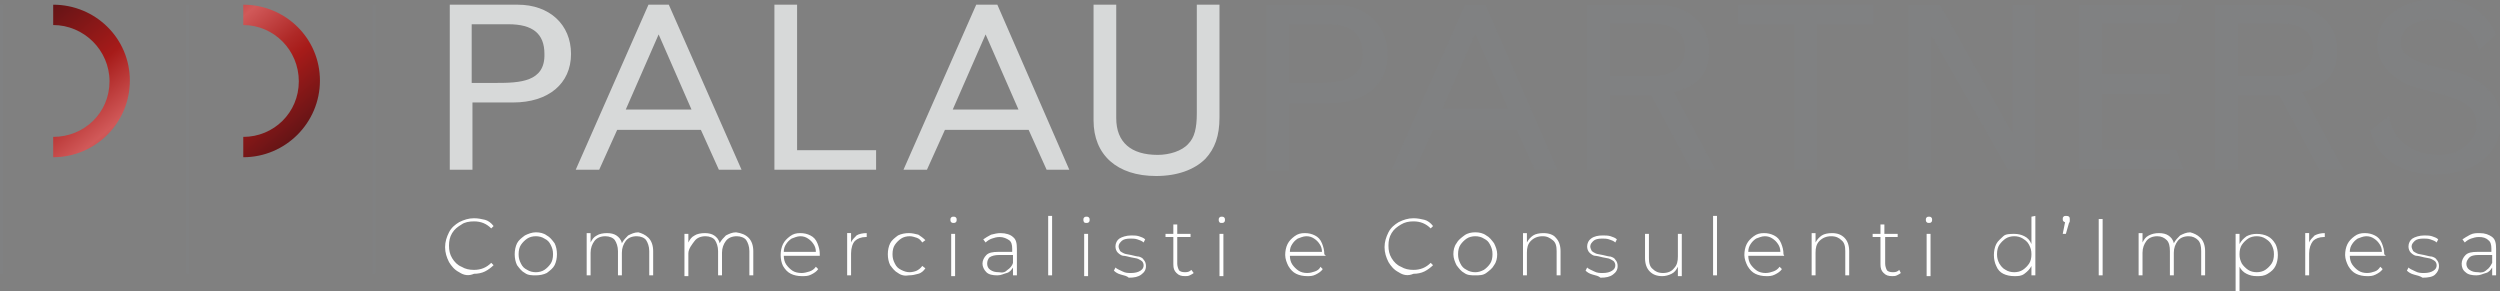
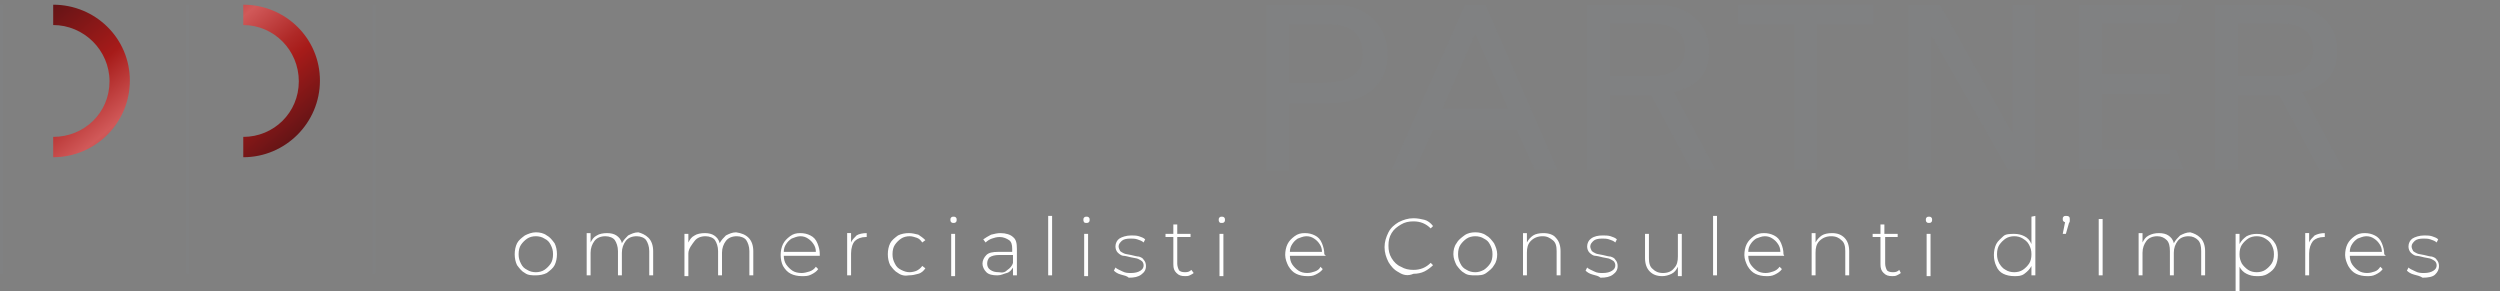
<svg xmlns="http://www.w3.org/2000/svg" version="1.1" id="Livello_2_00000005961270294183212090000006360915825671725720_" x="0px" y="0px" viewBox="0 0 319.6 37.2" style="enable-background:new 0 0 319.6 37.2;" xml:space="preserve">
  <rect x="0" y="0" width="319.6" height="37.2" fill="#808080" stroke="none" />
  <style type="text/css">
	.st0{fill:#808182;}
	.st1{fill:#FFFFFF;}
	.st2{fill:url(#SVGID_1_);}
	.st3{fill:#D7D9D9;}
</style>
  <g>
    <path class="st0" d="M161.9,0.6h8.7c4,0,6.8,2.6,6.8,6.4s-2.9,6.2-7.4,6.2h-5.2v8.6h-2.9V0.6z M164.8,3.1v7.5h3.1   c3,0,6.3-0.1,6.3-3.7c0-2.6-1.5-3.8-4.6-3.8L164.8,3.1L164.8,3.1z" />
    <path class="st0" d="M187.3,0.6h2.6l9.2,21.1h-2.9l-2.3-5.1h-10.7l-2.3,5.1h-3L187.3,0.6z M188.6,4.3l-4.2,9.6h8.4L188.6,4.3   L188.6,4.3z" />
    <path class="st0" d="M202.9,0.6h9c3.8,0,6.6,2.4,6.6,5.8c0,3.1-1.5,4.6-4.5,5.4l5.3,9.9h-3.1l-5.1-9.5h-5.3v9.5h-2.9L202.9,0.6   L202.9,0.6z M205.8,3v6.7h5.5c2.6,0,4.1-1.2,4.1-3.4S213.9,3,211.1,3L205.8,3L205.8,3z" />
    <path class="st0" d="M222.3,0.6h17.2v2.5h-7.2v18.6h-2.9V3.1h-7.2V0.6z" />
    <path class="st0" d="M244.1,0.6h3.9l9.3,16.5V0.6h2.9v21.1h-3.5l-9.8-17.2v17.2h-2.9V0.6z" />
    <path class="st0" d="M265.8,0.6H279L278.2,3h-9.5v6.5h8.7V12h-8.7v7.1h9.5l0.9,2.5h-13.3V0.6z" />
    <path class="st0" d="M283.2,0.6h9c3.8,0,6.6,2.4,6.6,5.8c0,3.1-1.5,4.6-4.5,5.4l5.3,9.9h-3.1l-5.1-9.5h-5.3v9.5h-2.9L283.2,0.6   L283.2,0.6z M286.1,3v6.7h5.5c2.6,0,4.1-1.2,4.1-3.4S294.3,3,291.4,3L286.1,3L286.1,3z" />
-     <path class="st0" d="M305.4,14.8c0.4,1.8,0.9,2.7,2,3.6c1.1,0.9,2.6,1.4,4.5,1.4c2.6,0,4.7-1.8,4.7-3.9c0-2.1-1.4-3.1-5.4-4.1   c-3.3-0.8-3.9-1-5.7-2.5c-1.1-1.2-1.6-2.3-1.6-3.7c0-3.4,3.1-5.7,7.7-5.7c5.5,0,6.9,3.3,7.5,4.5l-2.2,2c-0.4-1.3-1.3-3.9-5.5-3.9   c-2.8,0-4.5,1.1-4.5,3c0,2,3.1,2.7,5.1,3.2c3.2,0.7,7.7,2,7.7,6.8c0,4.1-3.3,6.8-8.4,6.8c-3,0-5.4-1-6.9-2.8   c-0.6-0.8-1-1.4-1.4-2.8L305.4,14.8L305.4,14.8z" />
  </g>
  <g>
-     <path class="st1" d="M58.7,34.8c-0.6-0.3-1-0.8-1.3-1.3c-0.3-0.6-0.5-1.2-0.5-1.9s0.2-1.3,0.5-1.9s0.8-1,1.3-1.3   c0.6-0.3,1.2-0.5,1.9-0.5c0.5,0,1,0.1,1.4,0.2s0.8,0.4,1.1,0.8l-0.3,0.3c-0.6-0.6-1.3-0.9-2.2-0.9c-0.6,0-1.2,0.1-1.6,0.4   c-0.5,0.3-0.9,0.6-1.2,1.1c-0.3,0.5-0.4,1-0.4,1.6s0.1,1.1,0.4,1.6s0.7,0.9,1.2,1.1c0.5,0.3,1,0.4,1.6,0.4c0.9,0,1.6-0.3,2.2-0.9   l0.3,0.3c-0.3,0.3-0.7,0.6-1.1,0.8c-0.4,0.2-0.9,0.3-1.4,0.3C59.9,35.3,59.3,35.2,58.7,34.8L58.7,34.8z" />
    <path class="st1" d="M67.1,34.9c-0.4-0.2-0.7-0.6-1-1c-0.2-0.4-0.3-0.9-0.3-1.4s0.1-1,0.3-1.4c0.2-0.4,0.6-0.7,1-1   c0.4-0.2,0.9-0.4,1.4-0.4s1,0.1,1.4,0.4c0.4,0.2,0.7,0.6,1,1c0.2,0.4,0.3,0.9,0.3,1.4s-0.1,1-0.3,1.4c-0.2,0.4-0.6,0.7-1,1   c-0.4,0.2-0.9,0.3-1.4,0.3S67.5,35.2,67.1,34.9z M69.6,34.5c0.3-0.2,0.6-0.5,0.8-0.8c0.2-0.3,0.3-0.7,0.3-1.2s-0.1-0.8-0.3-1.2   s-0.4-0.6-0.8-0.8c-0.3-0.2-0.7-0.3-1.1-0.3s-0.8,0.1-1.1,0.3c-0.3,0.2-0.6,0.5-0.8,0.8s-0.3,0.7-0.3,1.2s0.1,0.8,0.3,1.2   s0.4,0.6,0.8,0.8c0.3,0.2,0.7,0.3,1.1,0.3S69.3,34.7,69.6,34.5z" />
    <path class="st1" d="M82.9,30.4c0.4,0.4,0.6,1,0.6,1.7v3.1h-0.5v-3.1c0-0.6-0.2-1.1-0.4-1.4s-0.7-0.5-1.2-0.5   c-0.6,0-1.1,0.2-1.4,0.6s-0.5,0.9-0.5,1.5v2.9h-0.5v-3.1c0-0.6-0.2-1.1-0.4-1.4s-0.7-0.5-1.2-0.5c-0.6,0-1.1,0.2-1.4,0.6   s-0.5,0.9-0.5,1.5v2.9h-0.5v-5.4h0.5V31c0.2-0.4,0.4-0.7,0.8-0.9c0.3-0.2,0.8-0.3,1.3-0.3s0.9,0.1,1.2,0.3s0.6,0.5,0.7,1   c0.2-0.4,0.5-0.7,0.8-1c0.4-0.2,0.8-0.4,1.3-0.4C82,29.8,82.5,30,82.9,30.4L82.9,30.4z" />
    <path class="st1" d="M95.7,30.4c0.4,0.4,0.6,1,0.6,1.7v3.1h-0.5v-3.1c0-0.6-0.2-1.1-0.4-1.4s-0.7-0.5-1.2-0.5   c-0.6,0-1.1,0.2-1.4,0.6s-0.5,0.9-0.5,1.5v2.9h-0.5v-3.1c0-0.6-0.2-1.1-0.4-1.4s-0.7-0.5-1.2-0.5c-0.6,0-1.1,0.2-1.4,0.6   S88,31.8,88,32.4v2.9h-0.5v-5.4H88V31c0.2-0.4,0.4-0.7,0.8-0.9c0.3-0.2,0.8-0.3,1.3-0.3s0.9,0.1,1.2,0.3s0.6,0.5,0.7,1   c0.2-0.4,0.5-0.7,0.8-1c0.4-0.2,0.8-0.4,1.3-0.4C94.8,29.8,95.3,30,95.7,30.4L95.7,30.4z" />
    <path class="st1" d="M104.8,32.7h-4.6c0,0.4,0.1,0.8,0.3,1.1c0.2,0.3,0.5,0.6,0.8,0.8c0.3,0.2,0.7,0.3,1.2,0.3c0.3,0,0.7-0.1,1-0.2   s0.6-0.3,0.8-0.6l0.3,0.3c-0.2,0.3-0.5,0.5-0.9,0.7s-0.7,0.2-1.2,0.2c-0.5,0-1-0.1-1.4-0.3s-0.7-0.5-1-1c-0.2-0.4-0.3-0.9-0.3-1.4   s0.1-1,0.3-1.4s0.5-0.7,0.9-1s0.8-0.4,1.3-0.4s0.9,0.1,1.3,0.3s0.7,0.5,0.9,1s0.3,0.9,0.3,1.4L104.8,32.7L104.8,32.7z M101.2,30.5   c-0.3,0.2-0.5,0.4-0.7,0.7s-0.3,0.6-0.3,1h4.1c0-0.4-0.1-0.7-0.3-1c-0.2-0.3-0.4-0.5-0.7-0.7c-0.3-0.2-0.6-0.3-1-0.3   S101.5,30.4,101.2,30.5L101.2,30.5z" />
    <path class="st1" d="M109.5,30.1c0.3-0.2,0.8-0.3,1.3-0.3v0.5h-0.1c-0.6,0-1.1,0.2-1.4,0.5s-0.5,0.9-0.5,1.6v2.8h-0.5v-5.4h0.5V31   C108.9,30.7,109.2,30.4,109.5,30.1L109.5,30.1z" />
    <path class="st1" d="M114.8,34.9c-0.4-0.2-0.7-0.6-1-1c-0.2-0.4-0.3-0.9-0.3-1.4s0.1-1,0.3-1.4s0.6-0.7,1-1   c0.4-0.2,0.9-0.3,1.4-0.3c0.4,0,0.8,0.1,1.2,0.2c0.3,0.2,0.6,0.4,0.9,0.7l-0.4,0.3c-0.2-0.3-0.4-0.5-0.7-0.6s-0.6-0.2-0.9-0.2   c-0.4,0-0.8,0.1-1.1,0.3s-0.6,0.5-0.8,0.8s-0.3,0.7-0.3,1.2s0.1,0.8,0.3,1.2s0.4,0.6,0.8,0.8s0.7,0.3,1.1,0.3   c0.3,0,0.7-0.1,0.9-0.2s0.5-0.3,0.7-0.6l0.4,0.3c-0.2,0.3-0.5,0.6-0.9,0.7s-0.7,0.2-1.2,0.2C115.7,35.3,115.2,35.2,114.8,34.9   L114.8,34.9z" />
    <path class="st1" d="M121.6,28.4c-0.1-0.1-0.1-0.2-0.1-0.3s0-0.2,0.1-0.3s0.2-0.1,0.3-0.1s0.2,0,0.3,0.1s0.1,0.2,0.1,0.3   s0,0.2-0.1,0.3s-0.2,0.1-0.3,0.1S121.7,28.5,121.6,28.4z M121.6,29.9h0.5v5.4h-0.5C121.6,35.2,121.6,29.9,121.6,29.9z" />
    <path class="st1" d="M129.5,30.3c0.4,0.3,0.5,0.8,0.5,1.5v3.4h-0.5v-1c-0.2,0.3-0.4,0.6-0.8,0.7s-0.7,0.3-1.2,0.3   c-0.6,0-1.1-0.1-1.4-0.4s-0.5-0.7-0.5-1.1s0.2-0.8,0.5-1.1c0.3-0.3,0.8-0.4,1.5-0.4h1.8v-0.4c0-0.5-0.1-0.9-0.4-1.1   s-0.7-0.4-1.2-0.4c-0.4,0-0.7,0.1-1,0.2s-0.6,0.3-0.8,0.5l-0.3-0.4c0.3-0.2,0.6-0.4,1-0.6c0.4-0.1,0.8-0.2,1.2-0.2   C128.6,29.8,129.2,30,129.5,30.3L129.5,30.3z M128.8,34.5c0.3-0.2,0.6-0.5,0.7-0.9v-1h-1.8c-0.5,0-0.9,0.1-1.2,0.3   c-0.2,0.2-0.3,0.5-0.3,0.8s0.1,0.6,0.4,0.8s0.6,0.3,1.1,0.3C128.2,34.9,128.5,34.8,128.8,34.5z" />
    <path class="st1" d="M134,27.6h0.5v7.6H134V27.6z" />
    <path class="st1" d="M138.6,28.4c-0.1-0.1-0.1-0.2-0.1-0.3s0-0.2,0.1-0.3s0.2-0.1,0.3-0.1s0.2,0,0.3,0.1s0.1,0.2,0.1,0.3   s0,0.2-0.1,0.3s-0.2,0.1-0.3,0.1S138.6,28.5,138.6,28.4z M138.6,29.9h0.5v5.4h-0.5C138.6,35.2,138.6,29.9,138.6,29.9z" />
    <path class="st1" d="M143.3,35.1c-0.4-0.1-0.7-0.3-0.9-0.5l0.2-0.4c0.2,0.2,0.5,0.3,0.9,0.5s0.7,0.2,1.1,0.2c0.5,0,0.9-0.1,1.2-0.3   s0.4-0.4,0.4-0.7c0-0.2-0.1-0.4-0.2-0.5c-0.1-0.1-0.3-0.2-0.5-0.3s-0.5-0.1-0.9-0.2c-0.4-0.1-0.8-0.2-1-0.2s-0.5-0.2-0.7-0.4   c-0.2-0.2-0.3-0.5-0.3-0.8c0-0.4,0.2-0.8,0.5-1s0.9-0.4,1.5-0.4c0.3,0,0.7,0,1,0.1c0.3,0.1,0.6,0.2,0.8,0.4l-0.2,0.4   c-0.2-0.2-0.5-0.3-0.8-0.4s-0.6-0.1-0.9-0.1c-0.5,0-0.9,0.1-1.1,0.3s-0.4,0.4-0.4,0.7c0,0.2,0.1,0.4,0.2,0.6   c0.1,0.1,0.3,0.2,0.5,0.3c0.2,0.1,0.5,0.1,0.9,0.2c0.4,0.1,0.8,0.2,1,0.2c0.3,0.1,0.5,0.2,0.6,0.4c0.2,0.2,0.3,0.5,0.3,0.8   c0,0.5-0.2,0.8-0.6,1.1c-0.4,0.3-0.9,0.4-1.6,0.4C144.1,35.3,143.7,35.2,143.3,35.1L143.3,35.1z" />
    <path class="st1" d="M152.6,34.9c-0.1,0.1-0.3,0.2-0.5,0.3s-0.4,0.1-0.6,0.1c-0.5,0-0.8-0.1-1.1-0.4s-0.4-0.6-0.4-1.1v-3.5h-1v-0.4   h1v-1.2h0.5v1.2h1.7v0.4h-1.7v3.4c0,0.3,0.1,0.6,0.2,0.8s0.4,0.3,0.8,0.3s0.6-0.1,0.8-0.3L152.6,34.9L152.6,34.9z" />
    <path class="st1" d="M155.9,28.4c-0.1-0.1-0.1-0.2-0.1-0.3s0-0.2,0.1-0.3s0.2-0.1,0.3-0.1s0.2,0,0.3,0.1s0.1,0.2,0.1,0.3   s0,0.2-0.1,0.3s-0.2,0.1-0.3,0.1S155.9,28.5,155.9,28.4z M155.9,29.9h0.5v5.4h-0.5C155.9,35.2,155.9,29.9,155.9,29.9z" />
    <path class="st1" d="M169.5,32.7h-4.6c0,0.4,0.1,0.8,0.3,1.1s0.5,0.6,0.8,0.8c0.3,0.2,0.7,0.3,1.1,0.3c0.4,0,0.7-0.1,1-0.2   c0.3-0.1,0.6-0.3,0.7-0.6l0.3,0.3c-0.2,0.3-0.5,0.5-0.9,0.7s-0.7,0.2-1.1,0.2c-0.5,0-1-0.1-1.4-0.3s-0.7-0.5-1-1   c-0.2-0.4-0.4-0.9-0.4-1.4s0.1-1,0.3-1.4s0.5-0.7,0.9-1s0.8-0.4,1.3-0.4s0.9,0.1,1.3,0.3s0.7,0.5,0.9,1s0.3,0.9,0.3,1.4L169.5,32.7   L169.5,32.7z M165.9,30.5c-0.3,0.2-0.5,0.4-0.7,0.7c-0.2,0.3-0.3,0.6-0.3,1h4.1c0-0.4-0.1-0.7-0.3-1c-0.2-0.3-0.4-0.5-0.7-0.7   c-0.3-0.2-0.6-0.3-1-0.3S166.2,30.4,165.9,30.5L165.9,30.5z" />
    <path class="st1" d="M178.8,34.8c-0.6-0.3-1-0.8-1.3-1.3c-0.3-0.6-0.5-1.2-0.5-1.9s0.2-1.3,0.5-1.9s0.8-1,1.3-1.3   c0.6-0.3,1.2-0.5,1.9-0.5c0.5,0,1,0.1,1.4,0.2s0.8,0.4,1.1,0.8l-0.3,0.3c-0.6-0.6-1.3-0.9-2.2-0.9c-0.6,0-1.1,0.1-1.6,0.4   s-0.9,0.6-1.2,1.1c-0.3,0.5-0.4,1-0.4,1.6s0.1,1.1,0.4,1.6s0.7,0.9,1.2,1.1c0.5,0.3,1,0.4,1.6,0.4c0.9,0,1.6-0.3,2.2-0.9l0.3,0.3   c-0.3,0.3-0.7,0.6-1.1,0.8c-0.4,0.2-0.9,0.3-1.4,0.3C180,35.3,179.4,35.2,178.8,34.8L178.8,34.8z" />
    <path class="st1" d="M187.2,34.9c-0.4-0.2-0.7-0.6-1-1c-0.2-0.4-0.4-0.9-0.4-1.4s0.1-1,0.4-1.4c0.2-0.4,0.6-0.7,1-1   s0.9-0.4,1.4-0.4s1,0.1,1.4,0.4c0.4,0.2,0.7,0.6,1,1c0.2,0.4,0.4,0.9,0.4,1.4s-0.1,1-0.4,1.4c-0.2,0.4-0.6,0.7-1,1   s-0.9,0.3-1.4,0.3S187.6,35.2,187.2,34.9z M189.7,34.5c0.3-0.2,0.6-0.5,0.8-0.8s0.3-0.7,0.3-1.2s-0.1-0.8-0.3-1.2s-0.4-0.6-0.8-0.8   c-0.3-0.2-0.7-0.3-1.1-0.3s-0.8,0.1-1.1,0.3c-0.3,0.2-0.6,0.5-0.8,0.8s-0.3,0.7-0.3,1.2s0.1,0.8,0.3,1.2s0.4,0.6,0.8,0.8   c0.3,0.2,0.7,0.3,1.1,0.3S189.3,34.7,189.7,34.5z" />
    <path class="st1" d="M198.9,30.4c0.4,0.4,0.6,1,0.6,1.7v3.1H199v-3.1c0-0.6-0.1-1.1-0.5-1.4s-0.7-0.5-1.3-0.5   c-0.6,0-1.1,0.2-1.5,0.6s-0.5,0.9-0.5,1.5v2.9h-0.5v-5.4h0.5V31c0.2-0.4,0.5-0.7,0.8-0.9s0.8-0.3,1.3-0.3   C198,29.8,198.6,30,198.9,30.4L198.9,30.4z" />
    <path class="st1" d="M203.6,35.1c-0.4-0.1-0.7-0.3-0.9-0.5l0.2-0.4c0.2,0.2,0.5,0.3,0.9,0.5s0.7,0.2,1.1,0.2c0.5,0,0.9-0.1,1.2-0.3   s0.4-0.4,0.4-0.7c0-0.2-0.1-0.4-0.2-0.5c-0.1-0.1-0.3-0.2-0.5-0.3s-0.5-0.1-0.9-0.2c-0.4-0.1-0.8-0.2-1-0.2s-0.5-0.2-0.7-0.4   c-0.2-0.2-0.3-0.5-0.3-0.8c0-0.4,0.2-0.8,0.5-1c0.4-0.3,0.9-0.4,1.5-0.4c0.3,0,0.7,0,1,0.1s0.6,0.2,0.8,0.4l-0.2,0.4   c-0.2-0.2-0.5-0.3-0.8-0.4s-0.6-0.1-0.9-0.1c-0.5,0-0.9,0.1-1.1,0.3c-0.2,0.2-0.4,0.4-0.4,0.7c0,0.2,0.1,0.4,0.2,0.6   c0.1,0.1,0.3,0.2,0.5,0.3c0.2,0.1,0.5,0.1,0.9,0.2c0.4,0.1,0.8,0.2,1,0.2c0.3,0.1,0.5,0.2,0.6,0.4c0.2,0.2,0.3,0.5,0.3,0.8   c0,0.5-0.2,0.8-0.6,1.1c-0.4,0.3-0.9,0.4-1.6,0.4C204.4,35.3,204,35.2,203.6,35.1L203.6,35.1z" />
    <path class="st1" d="M215,29.9v5.4h-0.5v-1.2c-0.2,0.4-0.4,0.7-0.8,0.9c-0.4,0.2-0.8,0.3-1.2,0.3c-0.7,0-1.2-0.2-1.6-0.6   c-0.4-0.4-0.6-1-0.6-1.7v-3.1h0.5V33c0,0.6,0.1,1.1,0.5,1.4c0.3,0.3,0.7,0.5,1.3,0.5c0.6,0,1.1-0.2,1.4-0.6   c0.4-0.4,0.5-0.9,0.5-1.5v-2.9L215,29.9L215,29.9z" />
    <path class="st1" d="M219,27.6h0.5v7.6H219V27.6z" />
    <path class="st1" d="M228.1,32.7h-4.6c0,0.4,0.1,0.8,0.3,1.1c0.2,0.3,0.5,0.6,0.8,0.8c0.3,0.2,0.7,0.3,1.1,0.3c0.4,0,0.7-0.1,1-0.2   s0.6-0.3,0.8-0.6l0.3,0.3c-0.2,0.3-0.5,0.5-0.9,0.7s-0.7,0.2-1.1,0.2c-0.5,0-1-0.1-1.4-0.3s-0.7-0.5-1-1c-0.2-0.4-0.4-0.9-0.4-1.4   s0.1-1,0.3-1.4s0.5-0.7,0.9-1s0.8-0.4,1.3-0.4s0.9,0.1,1.3,0.3s0.7,0.5,0.9,1s0.3,0.9,0.3,1.4L228.1,32.7L228.1,32.7z M224.5,30.5   c-0.3,0.2-0.5,0.4-0.7,0.7c-0.2,0.3-0.3,0.6-0.3,1h4.1c0-0.4-0.1-0.7-0.3-1c-0.2-0.3-0.4-0.5-0.7-0.7c-0.3-0.2-0.6-0.3-1-0.3   S224.8,30.4,224.5,30.5L224.5,30.5z" />
    <path class="st1" d="M235.8,30.4c0.4,0.4,0.6,1,0.6,1.7v3.1h-0.5v-3.1c0-0.6-0.1-1.1-0.5-1.4c-0.3-0.3-0.7-0.5-1.3-0.5   c-0.6,0-1.1,0.2-1.5,0.6s-0.5,0.9-0.5,1.5v2.9h-0.5v-5.4h0.5V31c0.2-0.4,0.5-0.7,0.8-0.9s0.8-0.3,1.3-0.3   C234.9,29.8,235.4,30,235.8,30.4L235.8,30.4z" />
    <path class="st1" d="M243,34.9c-0.1,0.1-0.3,0.2-0.5,0.3s-0.4,0.1-0.6,0.1c-0.5,0-0.8-0.1-1.1-0.4s-0.4-0.6-0.4-1.1v-3.5h-1v-0.4h1   v-1.2h0.5v1.2h1.7v0.4H241v3.4c0,0.3,0.1,0.6,0.2,0.8s0.4,0.3,0.8,0.3s0.6-0.1,0.8-0.3L243,34.9L243,34.9z" />
    <path class="st1" d="M246.3,28.4c-0.1-0.1-0.1-0.2-0.1-0.3s0-0.2,0.1-0.3s0.2-0.1,0.3-0.1s0.2,0,0.3,0.1s0.1,0.2,0.1,0.3   s0,0.2-0.1,0.3s-0.2,0.1-0.3,0.1S246.4,28.5,246.3,28.4z M246.3,29.9h0.5v5.4h-0.5C246.3,35.2,246.3,29.9,246.3,29.9z" />
    <path class="st1" d="M260.2,27.6v7.6h-0.5V34c-0.2,0.4-0.5,0.7-0.9,1s-0.8,0.3-1.3,0.3s-1-0.1-1.4-0.3c-0.4-0.2-0.7-0.5-0.9-1   c-0.2-0.4-0.3-0.9-0.3-1.4s0.1-1,0.3-1.4s0.6-0.7,0.9-1s0.9-0.3,1.4-0.3s0.9,0.1,1.3,0.3s0.7,0.5,0.9,1v-3.5L260.2,27.6L260.2,27.6   z M258.6,34.5c0.3-0.2,0.6-0.5,0.8-0.8s0.3-0.7,0.3-1.2s-0.1-0.8-0.3-1.2s-0.5-0.6-0.8-0.8c-0.3-0.2-0.7-0.3-1.1-0.3   s-0.8,0.1-1.1,0.3c-0.3,0.2-0.6,0.5-0.8,0.8s-0.3,0.7-0.3,1.2s0.1,0.8,0.3,1.2c0.2,0.3,0.4,0.6,0.8,0.8c0.3,0.2,0.7,0.3,1.1,0.3   S258.3,34.7,258.6,34.5z" />
    <path class="st1" d="M264.5,27.7c0.1,0.1,0.1,0.2,0.1,0.3c0,0.1,0,0.1,0,0.2c0,0.1,0,0.2-0.1,0.3l-0.4,1.4h-0.4l0.3-1.5   c-0.1,0-0.2-0.1-0.2-0.1c-0.1-0.1-0.1-0.2-0.1-0.3c0-0.1,0-0.2,0.1-0.3s0.2-0.1,0.3-0.1S264.4,27.6,264.5,27.7L264.5,27.7z" />
    <path class="st1" d="M268.3,28h0.5v7.2h-0.5V28z" />
    <path class="st1" d="M281.3,30.4c0.4,0.4,0.6,1,0.6,1.7v3.1h-0.5v-3.1c0-0.6-0.1-1.1-0.4-1.4s-0.7-0.5-1.2-0.5   c-0.6,0-1.1,0.2-1.4,0.6s-0.5,0.9-0.5,1.5v2.9h-0.5v-3.1c0-0.6-0.1-1.1-0.4-1.4s-0.7-0.5-1.2-0.5c-0.6,0-1.1,0.2-1.4,0.6   s-0.5,0.9-0.5,1.5v2.9h-0.5v-5.4h0.5V31c0.2-0.4,0.4-0.7,0.8-0.9c0.4-0.2,0.8-0.3,1.3-0.3s0.9,0.1,1.2,0.3s0.6,0.5,0.7,1   c0.2-0.4,0.5-0.7,0.8-1c0.4-0.2,0.8-0.4,1.3-0.4C280.4,29.8,280.9,30,281.3,30.4L281.3,30.4z" />
    <path class="st1" d="M289.9,30.2c0.4,0.2,0.7,0.5,1,1c0.2,0.4,0.3,0.9,0.3,1.4s-0.1,1-0.3,1.4c-0.2,0.4-0.5,0.7-1,1   s-0.9,0.3-1.4,0.3c-0.5,0-0.9-0.1-1.3-0.3s-0.7-0.5-0.9-0.9v3.2h-0.5v-7.4h0.5v1.3c0.2-0.4,0.5-0.7,0.9-1c0.4-0.2,0.8-0.3,1.3-0.3   S289.5,30,289.9,30.2L289.9,30.2z M289.6,34.5c0.3-0.2,0.6-0.5,0.8-0.8s0.3-0.7,0.3-1.2s-0.1-0.8-0.3-1.2s-0.5-0.6-0.8-0.8   c-0.3-0.2-0.7-0.3-1.1-0.3s-0.8,0.1-1.1,0.3c-0.3,0.2-0.6,0.5-0.8,0.8s-0.3,0.7-0.3,1.2s0.1,0.8,0.3,1.2c0.2,0.3,0.5,0.6,0.8,0.8   c0.3,0.2,0.7,0.3,1.1,0.3S289.3,34.7,289.6,34.5z" />
    <path class="st1" d="M295.9,30.1c0.4-0.2,0.8-0.3,1.3-0.3v0.5h-0.1c-0.6,0-1.1,0.2-1.4,0.5c-0.3,0.4-0.5,0.9-0.5,1.6v2.8h-0.5v-5.4   h0.5V31C295.3,30.7,295.6,30.4,295.9,30.1L295.9,30.1z" />
    <path class="st1" d="M305,32.7h-4.6c0,0.4,0.1,0.8,0.3,1.1s0.5,0.6,0.8,0.8c0.3,0.2,0.7,0.3,1.1,0.3c0.4,0,0.7-0.1,1-0.2   c0.3-0.1,0.5-0.3,0.7-0.6l0.3,0.3c-0.2,0.3-0.5,0.5-0.9,0.7s-0.7,0.2-1.1,0.2c-0.5,0-1-0.1-1.4-0.3s-0.7-0.5-1-1   c-0.2-0.4-0.4-0.9-0.4-1.4s0.1-1,0.3-1.4s0.5-0.7,0.9-1s0.8-0.4,1.3-0.4s0.9,0.1,1.3,0.3c0.4,0.2,0.7,0.5,0.9,1s0.3,0.9,0.3,1.4   L305,32.7L305,32.7z M301.4,30.5c-0.3,0.2-0.5,0.4-0.7,0.7s-0.3,0.6-0.3,1h4.1c0-0.4-0.1-0.7-0.3-1c-0.2-0.3-0.4-0.5-0.7-0.7   c-0.3-0.2-0.6-0.3-1-0.3S301.7,30.4,301.4,30.5L301.4,30.5z" />
    <path class="st1" d="M308.6,35.1c-0.4-0.1-0.7-0.3-0.9-0.5l0.2-0.4c0.2,0.2,0.5,0.3,0.9,0.5s0.7,0.2,1.1,0.2c0.5,0,0.9-0.1,1.2-0.3   s0.4-0.4,0.4-0.7c0-0.2-0.1-0.4-0.2-0.5c-0.1-0.1-0.3-0.2-0.5-0.3s-0.5-0.1-0.9-0.2c-0.4-0.1-0.8-0.2-1-0.2s-0.5-0.2-0.7-0.4   c-0.2-0.2-0.3-0.5-0.3-0.8c0-0.4,0.2-0.8,0.5-1s0.9-0.4,1.5-0.4c0.3,0,0.7,0,1,0.1c0.3,0.1,0.6,0.2,0.8,0.4l-0.2,0.4   c-0.2-0.2-0.5-0.3-0.8-0.4s-0.6-0.1-0.9-0.1c-0.5,0-0.9,0.1-1.1,0.3s-0.4,0.4-0.4,0.7c0,0.2,0.1,0.4,0.2,0.6   c0.1,0.1,0.3,0.2,0.5,0.3s0.5,0.1,0.9,0.2c0.4,0.1,0.8,0.2,1,0.2c0.3,0.1,0.5,0.2,0.6,0.4c0.2,0.2,0.3,0.5,0.3,0.8   c0,0.5-0.2,0.8-0.5,1.1s-0.9,0.4-1.6,0.4C309.4,35.3,309,35.2,308.6,35.1L308.6,35.1z" />
-     <path class="st1" d="M318.6,30.3c0.4,0.3,0.5,0.8,0.5,1.5v3.4h-0.5v-1c-0.2,0.3-0.4,0.6-0.8,0.7s-0.7,0.3-1.2,0.3   c-0.6,0-1.1-0.1-1.4-0.4c-0.4-0.3-0.5-0.7-0.5-1.1s0.2-0.8,0.5-1.1c0.3-0.3,0.8-0.4,1.5-0.4h1.8v-0.4c0-0.5-0.1-0.9-0.4-1.1   c-0.3-0.3-0.7-0.4-1.2-0.4c-0.4,0-0.7,0.1-1,0.2s-0.6,0.3-0.8,0.5l-0.3-0.4c0.3-0.2,0.6-0.4,1-0.6s0.8-0.2,1.2-0.2   C317.7,29.8,318.2,30,318.6,30.3L318.6,30.3z M317.9,34.5c0.3-0.2,0.5-0.5,0.7-0.9v-1h-1.8c-0.5,0-0.9,0.1-1.1,0.3   c-0.2,0.2-0.4,0.5-0.4,0.8s0.1,0.6,0.4,0.8s0.6,0.3,1.1,0.3C317.2,34.9,317.6,34.8,317.9,34.5L317.9,34.5z" />
  </g>
  <rect x="23.8" y="0.6" class="st0" width="0.4" height="34.4" />
  <rect x="47.6" y="0.6" class="st0" width="0.4" height="34.4" />
  <rect y="0.6" class="st0" width="0.4" height="34.4" />
  <linearGradient id="SVGID_1_" gradientUnits="userSpaceOnUse" x1="31.62" y1="15.166" x2="10.457" y2="40.388" gradientTransform="matrix(1 0 0 -1 0 37.89)">
    <stop offset="0" style="stop-color:#641416" />
    <stop offset="0.24" style="stop-color:#A61B19" />
    <stop offset="0.31" style="stop-color:#AF2927" />
    <stop offset="0.45" style="stop-color:#C94E4E" />
    <stop offset="0.49" style="stop-color:#D15959" />
    <stop offset="0.71" style="stop-color:#A61B19" />
    <stop offset="1" style="stop-color:#641416" />
  </linearGradient>
  <path class="st2" d="M31.1,0.6v2.6c3.9,0,7.1,3.2,7.1,7.2s-3.2,7.1-7.1,7.1v2.6c5.4,0,9.8-4.4,9.8-9.8S36.5,0.6,31.1,0.6z M6.8,0.6  v2.6c3.9,0,7.2,3.2,7.2,7.2s-3.2,7.1-7.2,7.1v2.6c5.4,0,9.8-4.4,9.8-9.8S12.2,0.6,6.8,0.6z" />
-   <path class="st3" d="M66.2,0.6h-8.7v21.1h2.9v-8.6h5.2c4.5,0,7.4-2.4,7.4-6.2S70.2,0.6,66.2,0.6L66.2,0.6z M63.4,10.6h-3.1V3.1h4.7  c3.1,0,4.6,1.2,4.6,3.8C69.7,10.5,66.4,10.6,63.4,10.6L63.4,10.6z M82.9,0.6l-9.3,21.1h3l2.3-5.1h10.7l2.3,5.1h2.9L85.5,0.6H82.9z   M80,14l4.2-9.6l4.2,9.6H80L80,14z M101.9,0.6H99v21.1h13v-2.5h-10.1V0.6z M124.8,0.6l-9.3,21.1h3l2.3-5.1h10.7l2.3,5.1h2.9  l-9.2-21.1H124.8z M121.8,14l4.2-9.6l4.2,9.6H121.8L121.8,14z M153,0.6v13.9c0,1.9-0.3,3.1-1.1,3.9c-0.8,0.9-2.4,1.4-3.9,1.4  c-3.4,0-5.3-1.6-5.3-4.7V0.6h-2.9v14.8c0,4.4,3,7.1,8,7.1c2.7,0,4.9-0.8,6.3-2.2c1.2-1.3,1.8-2.9,1.8-5.3V0.6H153L153,0.6z" />
</svg>